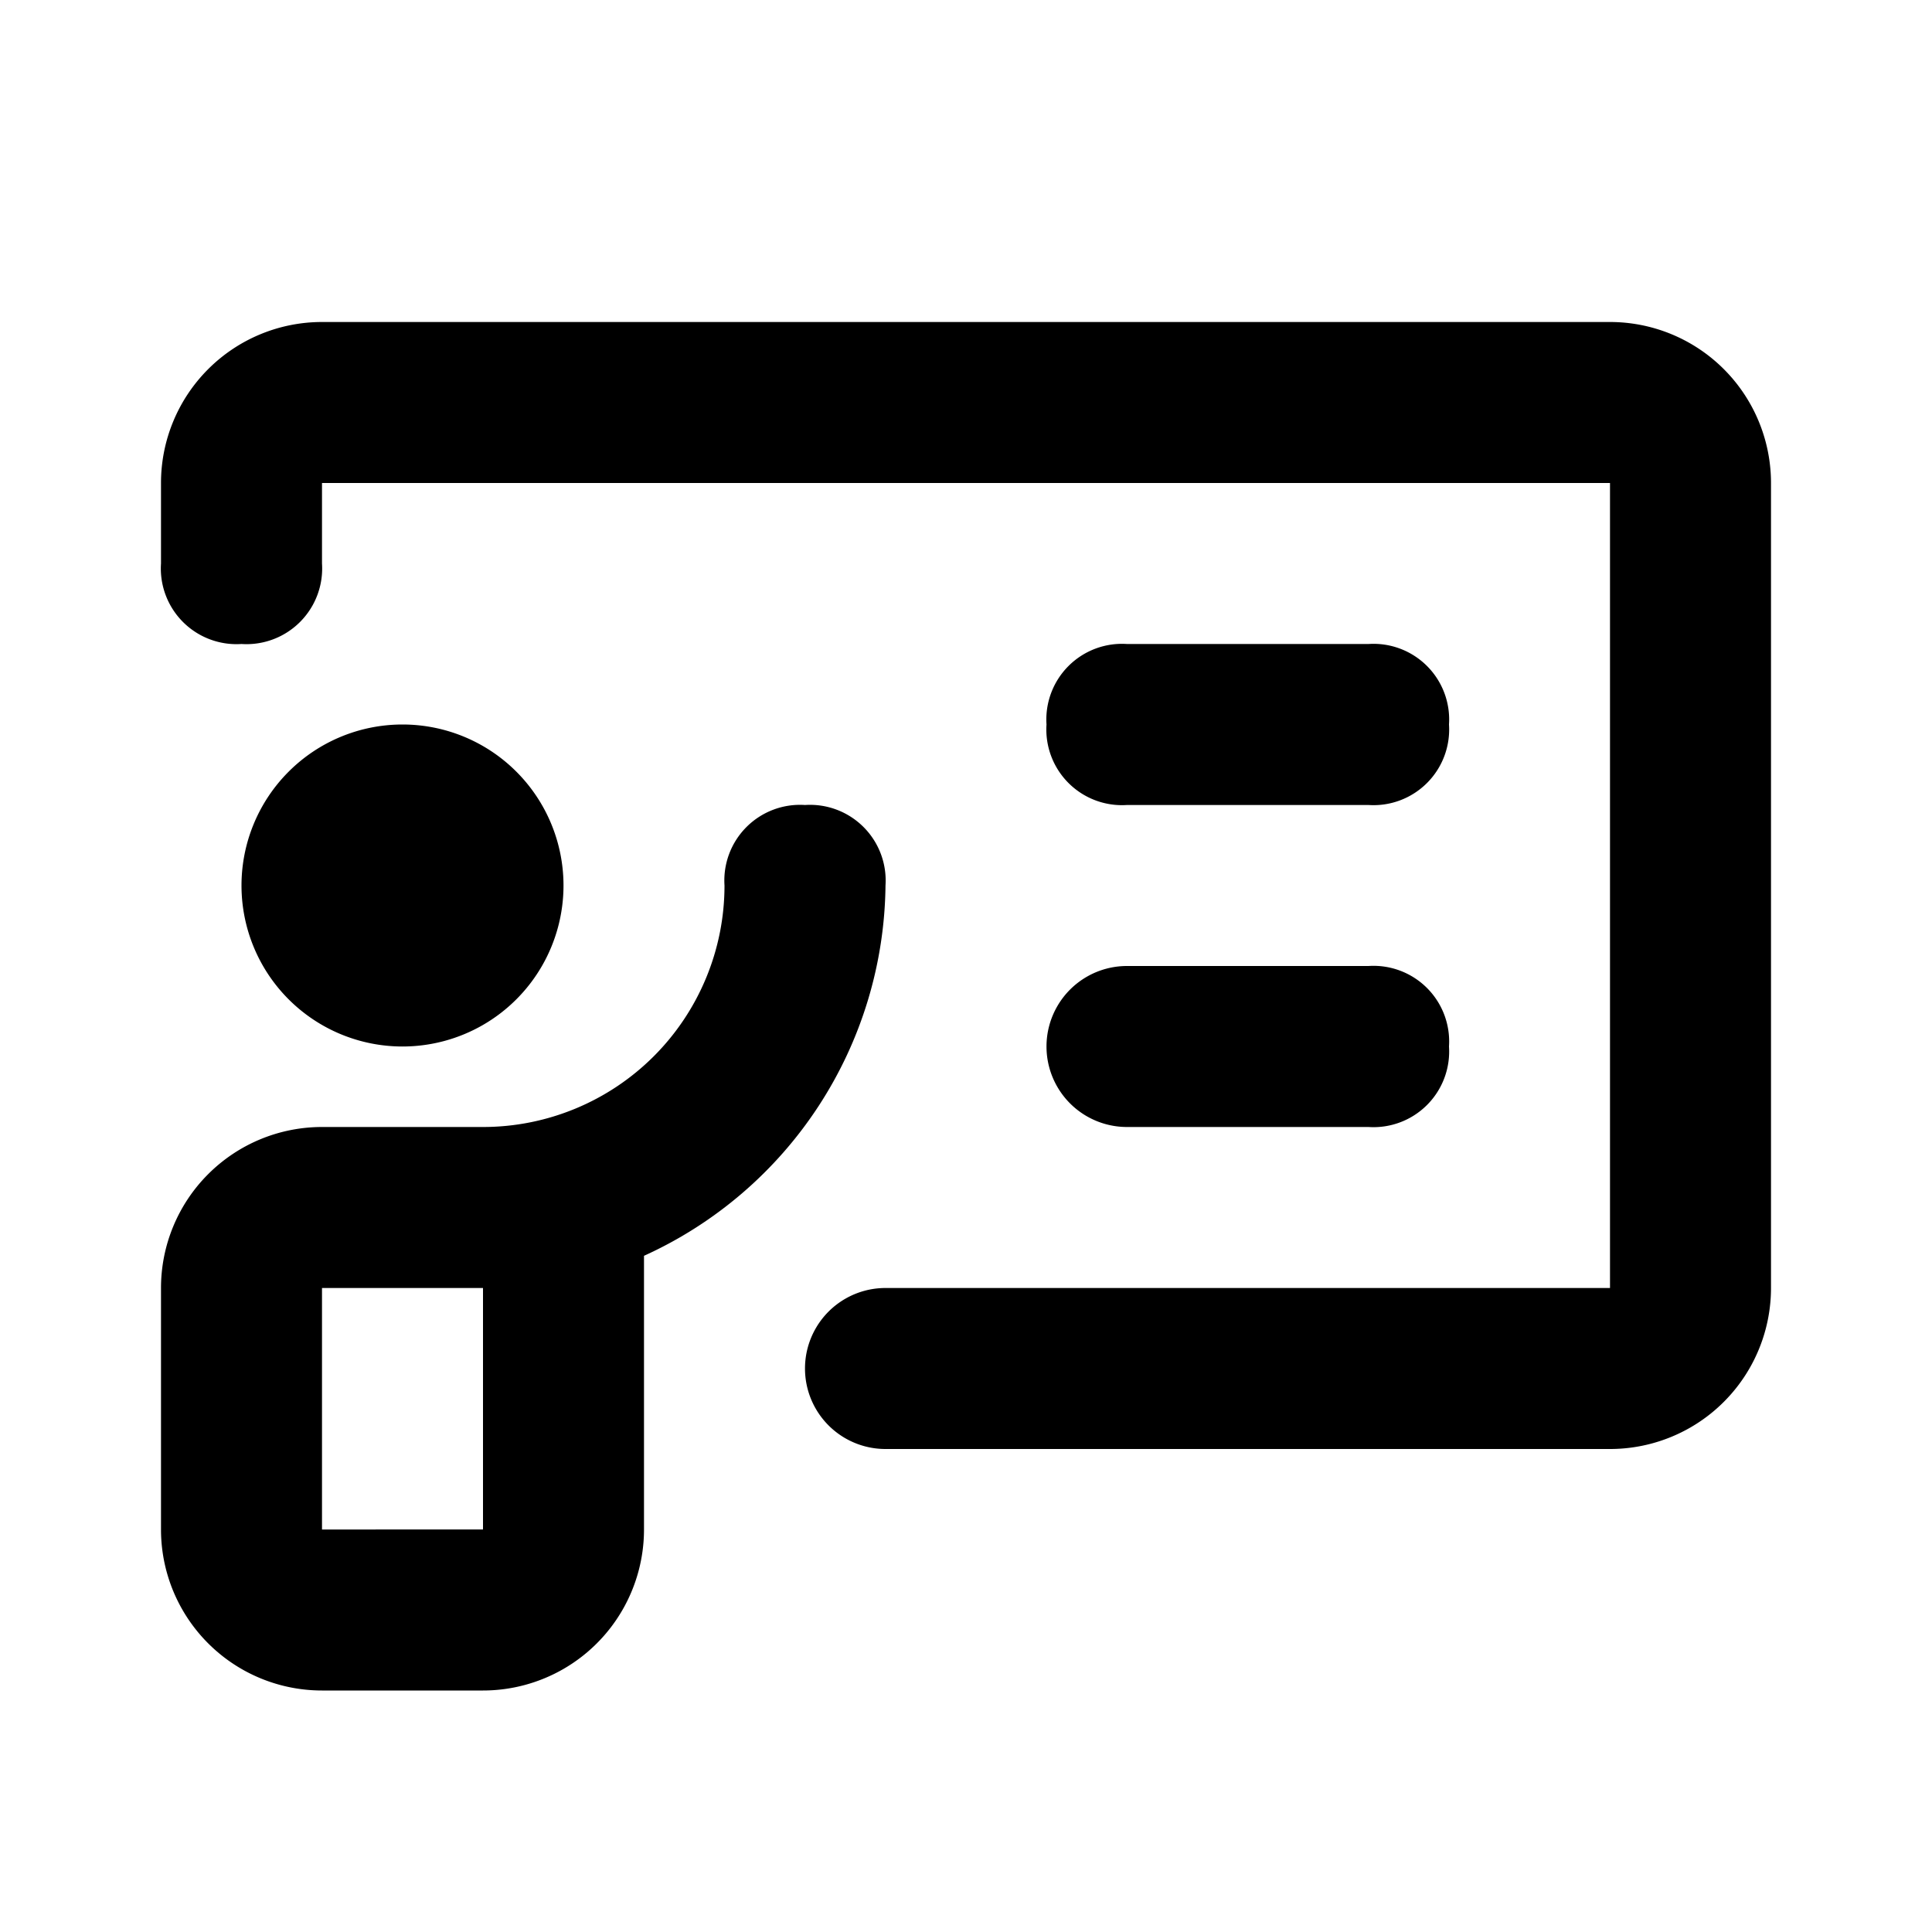
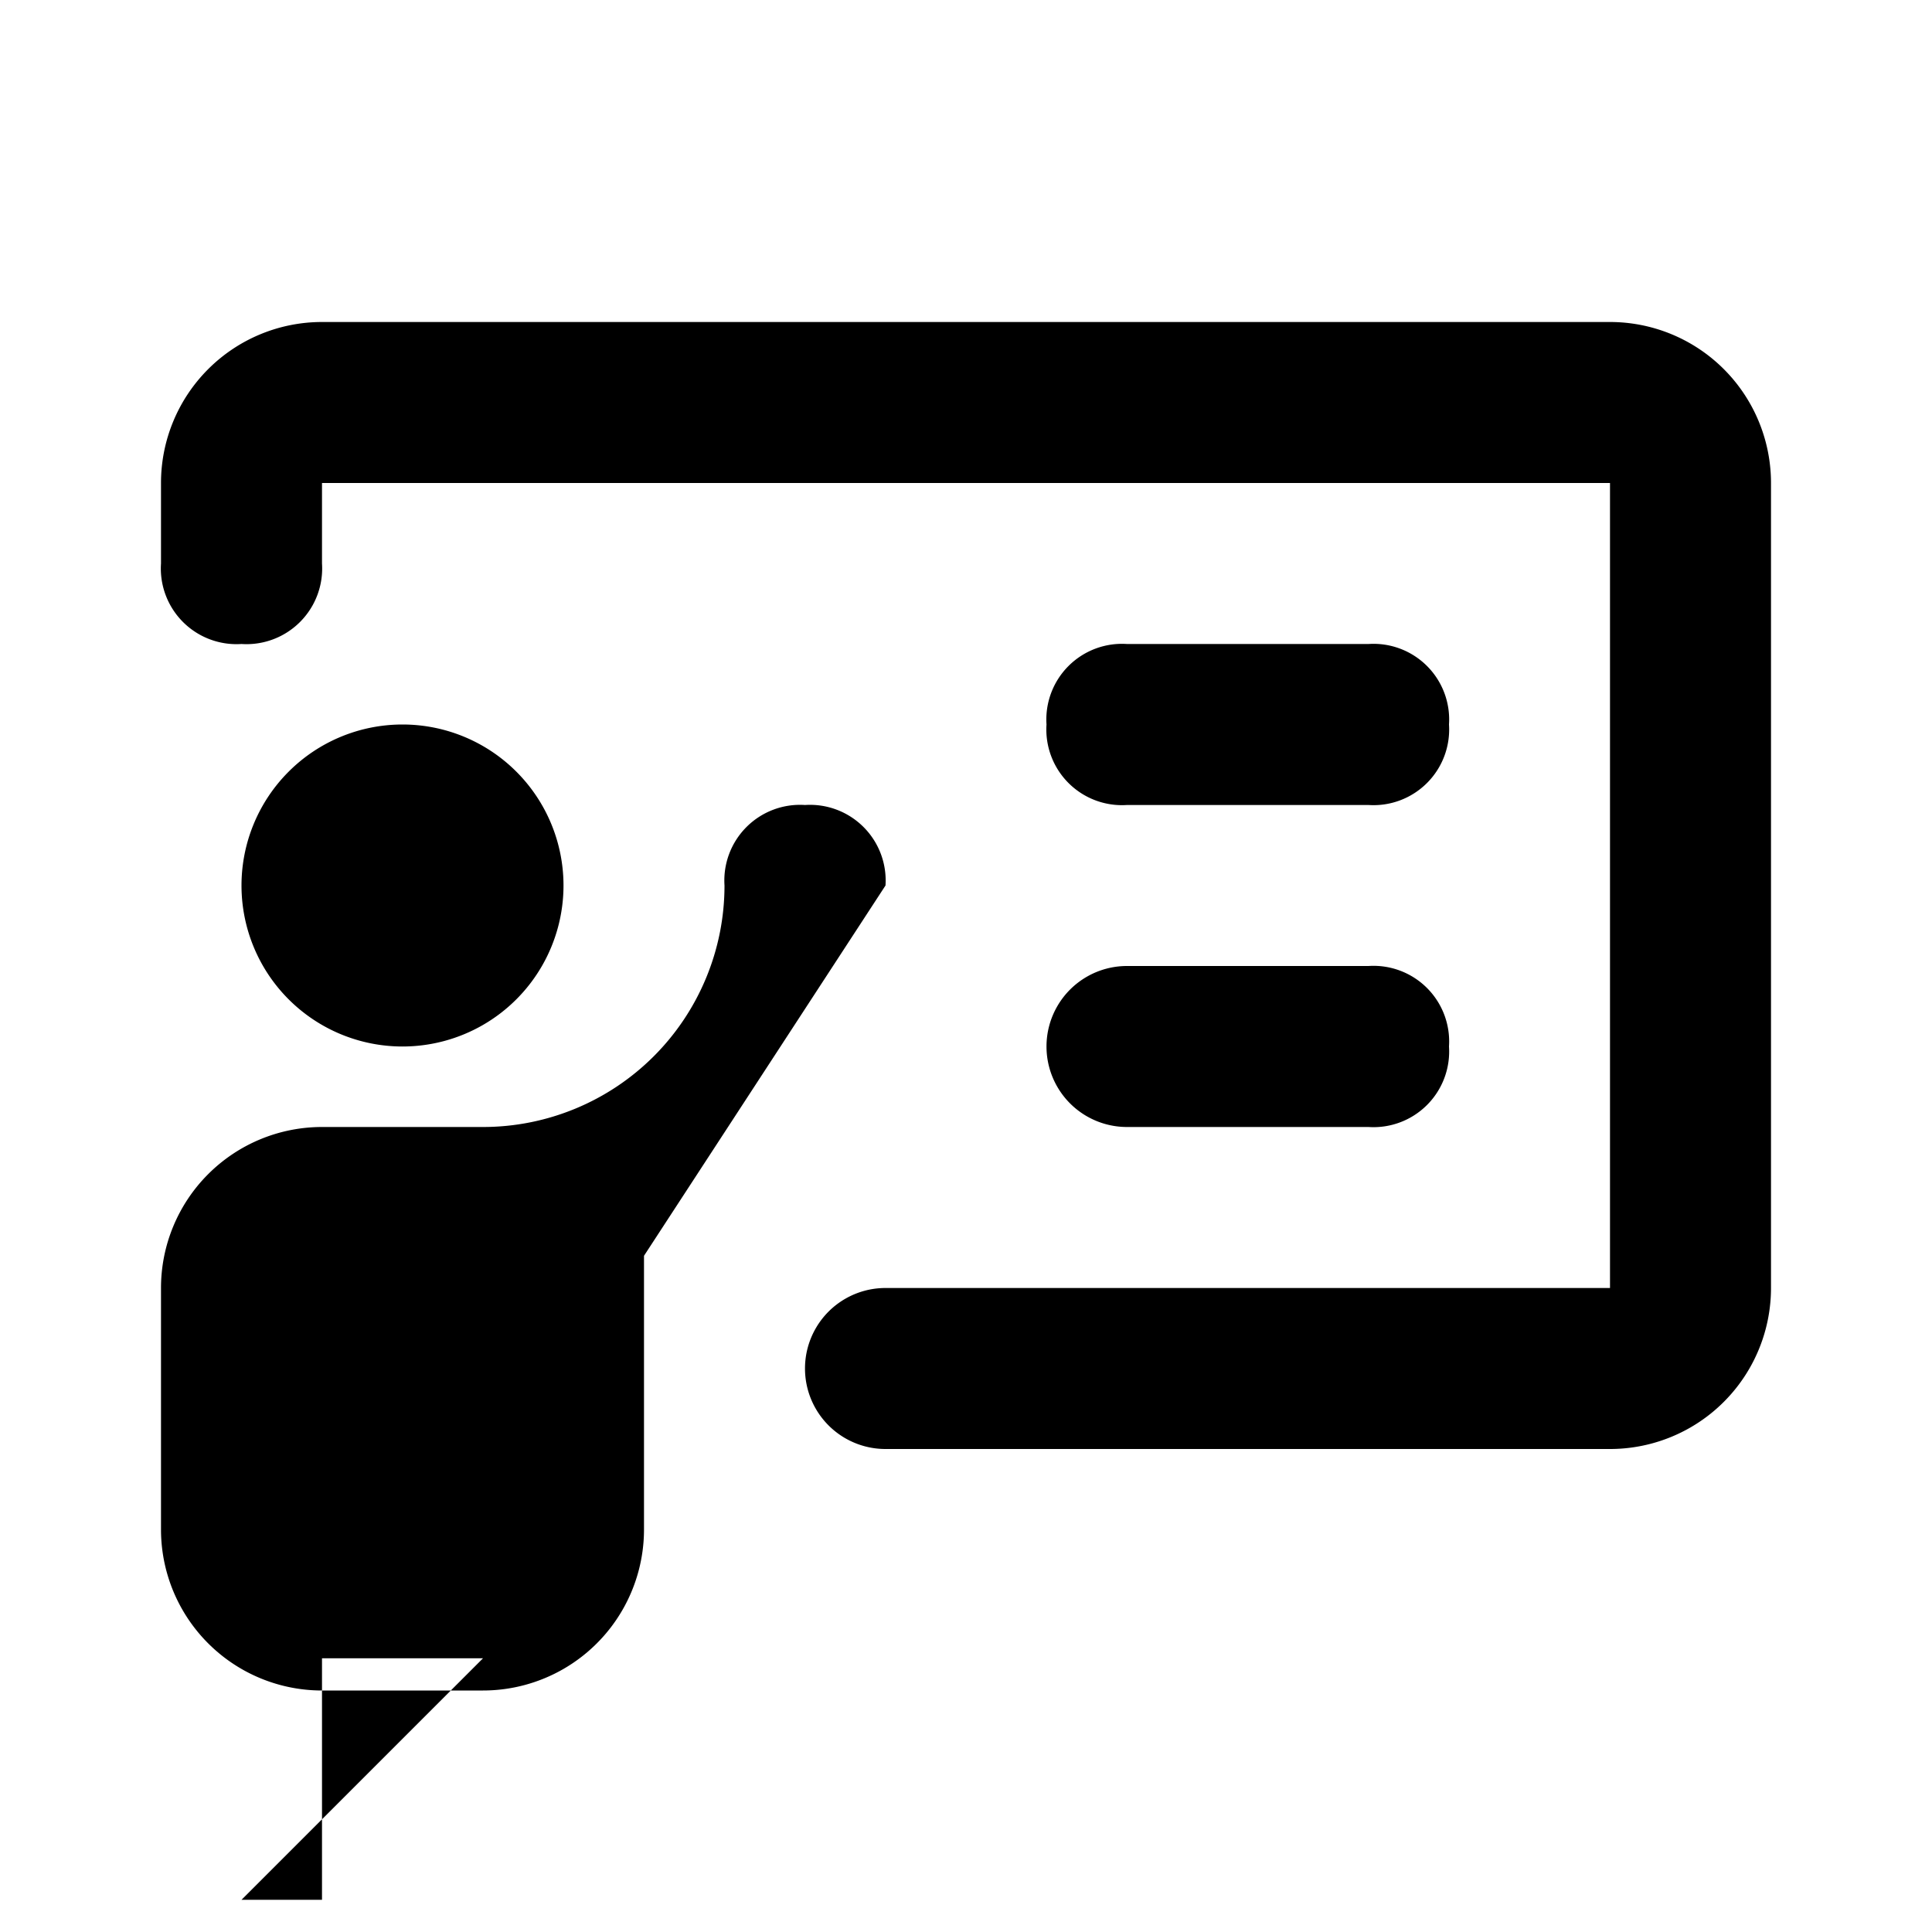
<svg xmlns="http://www.w3.org/2000/svg" width="24" height="24" viewBox="0 0 24 24">
-   <path d="M5 13a2 2 0 1 1 2-2 2 2 0 0 1-2 2m6-2a.94.94 0 0 0-1-1 .94.94 0 0 0-1 1 3 3 0 0 1-3 3H4a2 2 0 0 0-2 2v3a2 2 0 0 0 2 2h2a2 2 0 0 0 2-2v-3.4a5.11 5.11 0 0 0 3-4.6m-5 8H4v-3h2ZM18 9a.94.94 0 0 0-1-1h-3a.94.94 0 0 0-1 1 .94.94 0 0 0 1 1h3a.94.94 0 0 0 1-1m0 4a.94.94 0 0 0-1-1h-3a1 1 0 0 0 0 2h3a.94.94 0 0 0 1-1m4 3V6a2 2 0 0 0-2-2H4a2 2 0 0 0-2 2v1a.94.94 0 0 0 1 1 .94.94 0 0 0 1-1V6h16v10h-9a1 1 0 0 0 0 2h9a2 2 0 0 0 2-2" />
+   <path d="M5 13a2 2 0 1 1 2-2 2 2 0 0 1-2 2m6-2a.94.94 0 0 0-1-1 .94.94 0 0 0-1 1 3 3 0 0 1-3 3H4a2 2 0 0 0-2 2v3a2 2 0 0 0 2 2h2a2 2 0 0 0 2-2v-3.4m-5 8H4v-3h2ZM18 9a.94.94 0 0 0-1-1h-3a.94.94 0 0 0-1 1 .94.94 0 0 0 1 1h3a.94.94 0 0 0 1-1m0 4a.94.94 0 0 0-1-1h-3a1 1 0 0 0 0 2h3a.94.94 0 0 0 1-1m4 3V6a2 2 0 0 0-2-2H4a2 2 0 0 0-2 2v1a.94.94 0 0 0 1 1 .94.94 0 0 0 1-1V6h16v10h-9a1 1 0 0 0 0 2h9a2 2 0 0 0 2-2" />
</svg>